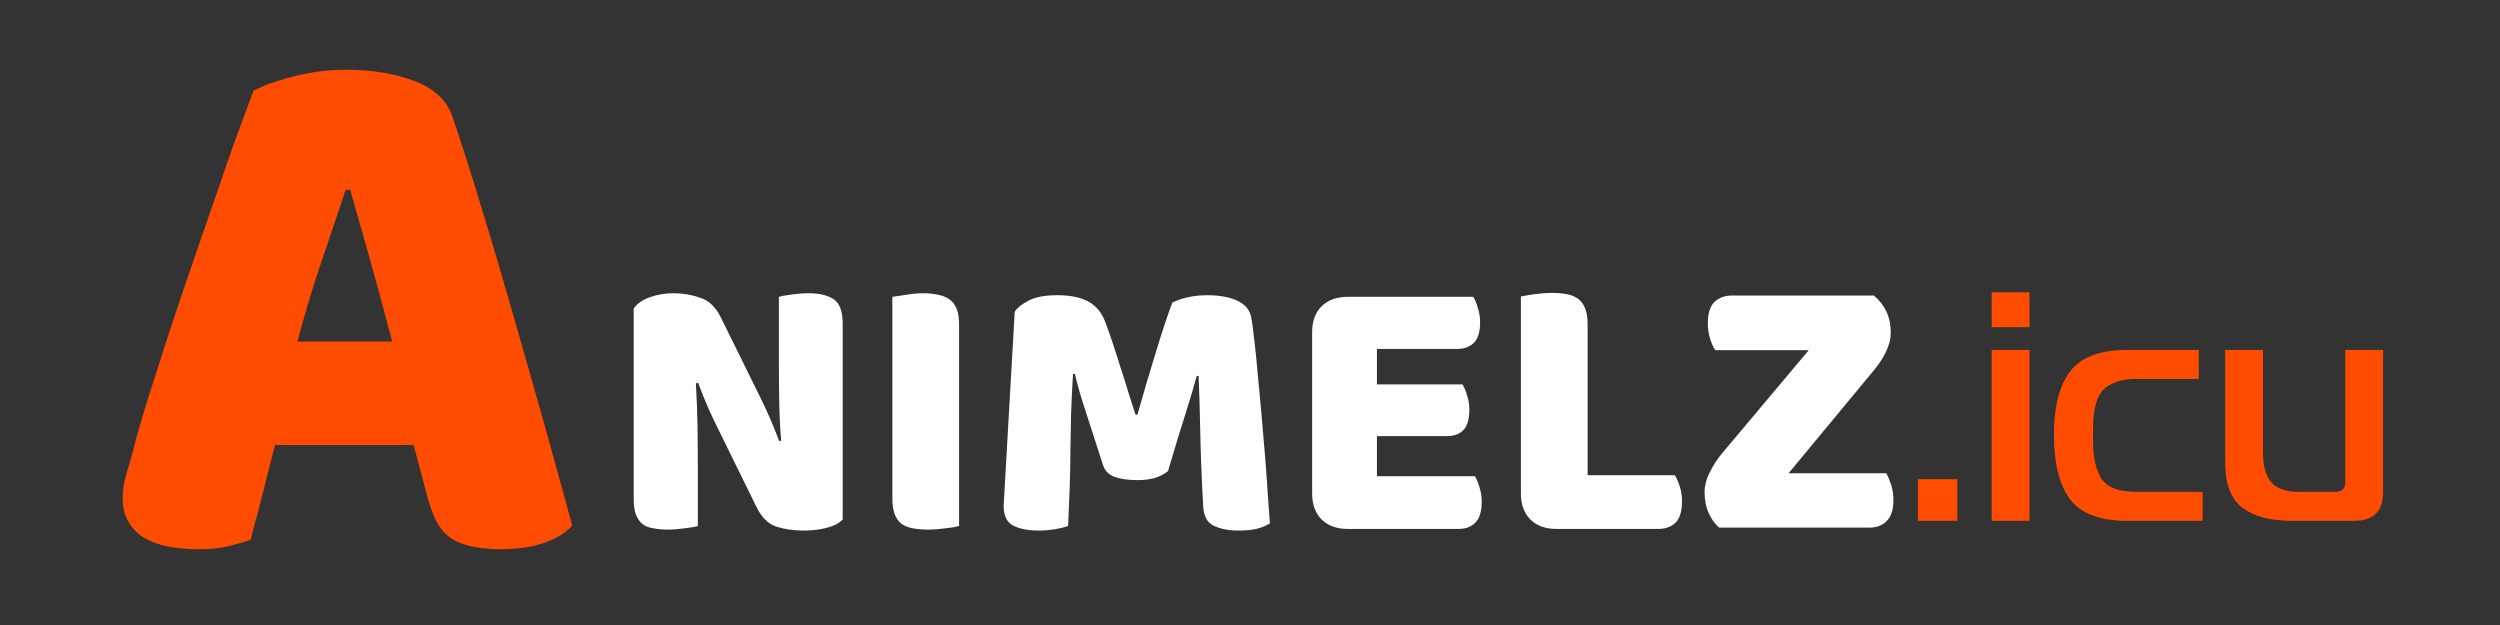
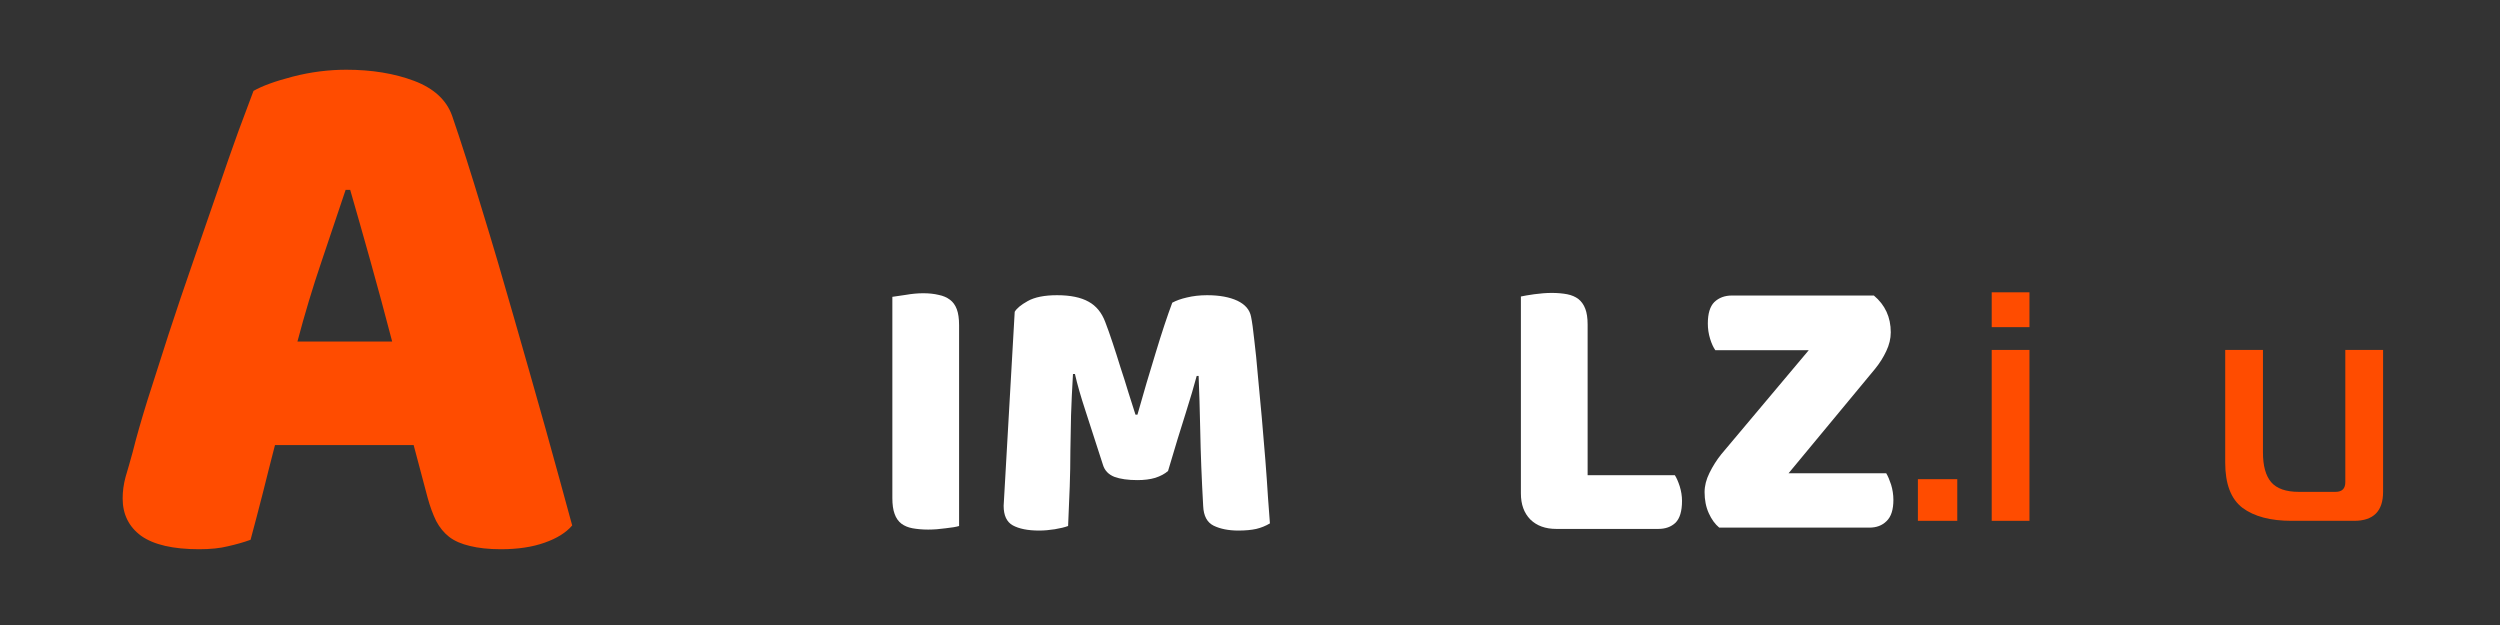
<svg xmlns="http://www.w3.org/2000/svg" width="160" zoomAndPan="magnify" viewBox="0 0 120 30" height="40" preserveAspectRatio="xMidYMid meet" version="1.0">
  <rect x="0" y="0" width="120" height="30" fill="#333333" stroke="none" />
  <defs>
    <g />
  </defs>
  <g fill="#ff4c00" fill-opacity="1">
    <g transform="translate(5.043, 25.988)">
      <g>
        <path d="M 7.125 -21.625 C 7.539 -21.863 8.172 -22.094 9.016 -22.312 C 9.867 -22.531 10.723 -22.641 11.578 -22.641 C 12.805 -22.641 13.891 -22.461 14.828 -22.109 C 15.773 -21.754 16.383 -21.195 16.656 -20.438 C 17.094 -19.164 17.566 -17.68 18.078 -15.984 C 18.598 -14.297 19.113 -12.551 19.625 -10.75 C 20.145 -8.945 20.648 -7.172 21.141 -5.422 C 21.629 -3.672 22.055 -2.117 22.422 -0.766 C 22.129 -0.422 21.688 -0.145 21.094 0.062 C 20.508 0.27 19.812 0.375 19 0.375 C 18.414 0.375 17.922 0.32 17.516 0.219 C 17.109 0.125 16.773 -0.02 16.516 -0.219 C 16.266 -0.414 16.055 -0.672 15.891 -0.984 C 15.734 -1.305 15.598 -1.676 15.484 -2.094 L 14.812 -4.625 L 8.156 -4.625 C 7.969 -3.895 7.773 -3.133 7.578 -2.344 C 7.379 -1.562 7.18 -0.805 6.984 -0.078 C 6.641 0.047 6.273 0.148 5.891 0.234 C 5.516 0.328 5.055 0.375 4.516 0.375 C 3.266 0.375 2.336 0.16 1.734 -0.266 C 1.141 -0.703 0.844 -1.301 0.844 -2.062 C 0.844 -2.406 0.891 -2.75 0.984 -3.094 C 1.086 -3.438 1.203 -3.836 1.328 -4.297 C 1.492 -4.961 1.727 -5.785 2.031 -6.766 C 2.344 -7.742 2.68 -8.801 3.047 -9.938 C 3.422 -11.082 3.816 -12.254 4.234 -13.453 C 4.648 -14.648 5.039 -15.781 5.406 -16.844 C 5.77 -17.914 6.102 -18.867 6.406 -19.703 C 6.719 -20.535 6.957 -21.176 7.125 -21.625 Z M 11.547 -16.875 C 11.203 -15.844 10.816 -14.695 10.391 -13.438 C 9.961 -12.176 9.578 -10.895 9.234 -9.594 L 13.781 -9.594 C 13.438 -10.914 13.086 -12.207 12.734 -13.469 C 12.379 -14.738 12.055 -15.875 11.766 -16.875 Z M 11.547 -16.875 " />
      </g>
    </g>
  </g>
  <g fill="#ffffff" fill-opacity="1">
    <g transform="translate(29.23, 25.326)">
      <g>
-         <path d="M 11.219 -0.391 C 11.051 -0.211 10.805 -0.082 10.484 0 C 10.16 0.094 9.773 0.141 9.328 0.141 C 8.867 0.141 8.438 0.078 8.031 -0.047 C 7.633 -0.18 7.312 -0.508 7.062 -1.031 L 5.25 -4.719 C 5.062 -5.094 4.895 -5.445 4.75 -5.781 C 4.602 -6.113 4.445 -6.504 4.281 -6.953 L 4.172 -6.922 C 4.211 -6.266 4.238 -5.594 4.25 -4.906 C 4.258 -4.227 4.266 -3.562 4.266 -2.906 L 4.266 -0.078 C 4.129 -0.035 3.922 0 3.641 0.031 C 3.367 0.07 3.098 0.094 2.828 0.094 C 2.566 0.094 2.332 0.07 2.125 0.031 C 1.914 0 1.742 -0.066 1.609 -0.172 C 1.473 -0.285 1.367 -0.438 1.297 -0.625 C 1.223 -0.812 1.188 -1.062 1.188 -1.375 L 1.188 -10.516 C 1.352 -10.754 1.613 -10.938 1.969 -11.062 C 2.32 -11.188 2.703 -11.25 3.109 -11.25 C 3.555 -11.25 3.984 -11.176 4.391 -11.031 C 4.805 -10.895 5.133 -10.578 5.375 -10.078 L 7.203 -6.375 C 7.391 -6 7.555 -5.645 7.703 -5.312 C 7.848 -4.977 8.004 -4.594 8.172 -4.156 L 8.266 -4.172 C 8.211 -4.828 8.18 -5.484 8.172 -6.141 C 8.16 -6.797 8.156 -7.453 8.156 -8.109 L 8.156 -11.078 C 8.289 -11.117 8.492 -11.156 8.766 -11.188 C 9.035 -11.227 9.305 -11.25 9.578 -11.25 C 10.117 -11.25 10.523 -11.148 10.797 -10.953 C 11.078 -10.766 11.219 -10.375 11.219 -9.781 Z M 11.219 -0.391 " />
-       </g>
+         </g>
    </g>
  </g>
  <g fill="#ffffff" fill-opacity="1">
    <g transform="translate(41.645, 25.326)">
      <g>
        <path d="M 4.391 -0.078 C 4.254 -0.035 4.039 0 3.75 0.031 C 3.469 0.07 3.188 0.094 2.906 0.094 C 2.625 0.094 2.375 0.07 2.156 0.031 C 1.945 -0.008 1.77 -0.082 1.625 -0.188 C 1.477 -0.301 1.367 -0.457 1.297 -0.656 C 1.223 -0.852 1.188 -1.109 1.188 -1.422 L 1.188 -11.078 C 1.32 -11.098 1.535 -11.129 1.828 -11.172 C 2.117 -11.223 2.398 -11.25 2.672 -11.25 C 2.953 -11.25 3.195 -11.223 3.406 -11.172 C 3.625 -11.129 3.805 -11.051 3.953 -10.938 C 4.098 -10.832 4.207 -10.68 4.281 -10.484 C 4.352 -10.297 4.391 -10.039 4.391 -9.719 Z M 4.391 -0.078 " />
      </g>
    </g>
  </g>
  <g fill="#ffffff" fill-opacity="1">
    <g transform="translate(47.222, 25.326)">
      <g>
        <path d="M 8.844 -2.719 C 8.688 -2.582 8.484 -2.473 8.234 -2.391 C 7.984 -2.316 7.695 -2.281 7.375 -2.281 C 6.926 -2.281 6.555 -2.332 6.266 -2.438 C 5.984 -2.551 5.801 -2.742 5.719 -3.016 C 5.375 -4.086 5.094 -4.957 4.875 -5.625 C 4.656 -6.289 4.488 -6.875 4.375 -7.375 L 4.281 -7.375 C 4.238 -6.645 4.207 -5.984 4.188 -5.391 C 4.176 -4.805 4.164 -4.234 4.156 -3.672 C 4.156 -3.109 4.145 -2.539 4.125 -1.969 C 4.102 -1.395 4.078 -0.766 4.047 -0.078 C 3.879 -0.016 3.664 0.035 3.406 0.078 C 3.156 0.117 2.906 0.141 2.656 0.141 C 2.113 0.141 1.691 0.055 1.391 -0.109 C 1.098 -0.273 0.953 -0.586 0.953 -1.047 L 1.484 -10.359 C 1.578 -10.523 1.785 -10.695 2.109 -10.875 C 2.441 -11.062 2.91 -11.156 3.516 -11.156 C 4.16 -11.156 4.664 -11.051 5.031 -10.844 C 5.395 -10.645 5.66 -10.32 5.828 -9.875 C 5.941 -9.582 6.062 -9.242 6.188 -8.859 C 6.312 -8.484 6.438 -8.094 6.562 -7.688 C 6.695 -7.289 6.82 -6.895 6.938 -6.5 C 7.062 -6.102 7.176 -5.742 7.281 -5.422 L 7.375 -5.422 C 7.664 -6.453 7.957 -7.441 8.25 -8.391 C 8.539 -9.348 8.805 -10.148 9.047 -10.797 C 9.234 -10.898 9.469 -10.984 9.75 -11.047 C 10.039 -11.117 10.363 -11.156 10.719 -11.156 C 11.312 -11.156 11.797 -11.066 12.172 -10.891 C 12.547 -10.711 12.766 -10.457 12.828 -10.125 C 12.879 -9.883 12.93 -9.508 12.984 -9 C 13.047 -8.5 13.102 -7.93 13.156 -7.297 C 13.219 -6.66 13.281 -5.988 13.344 -5.281 C 13.406 -4.57 13.461 -3.891 13.516 -3.234 C 13.566 -2.586 13.609 -1.992 13.641 -1.453 C 13.68 -0.91 13.711 -0.492 13.734 -0.203 C 13.523 -0.078 13.305 0.008 13.078 0.062 C 12.848 0.113 12.562 0.141 12.219 0.141 C 11.75 0.141 11.352 0.062 11.031 -0.094 C 10.719 -0.25 10.551 -0.562 10.531 -1.031 C 10.457 -2.352 10.41 -3.547 10.391 -4.609 C 10.367 -5.672 10.344 -6.562 10.312 -7.281 L 10.219 -7.281 C 10.094 -6.801 9.914 -6.203 9.688 -5.484 C 9.457 -4.766 9.176 -3.844 8.844 -2.719 Z M 8.844 -2.719 " />
      </g>
    </g>
  </g>
  <g fill="#ffffff" fill-opacity="1">
    <g transform="translate(61.795, 25.326)">
      <g>
-         <path d="M 1.188 -9.375 C 1.188 -9.906 1.336 -10.32 1.641 -10.625 C 1.953 -10.926 2.367 -11.078 2.891 -11.078 L 8.922 -11.078 C 9.004 -10.941 9.078 -10.766 9.141 -10.547 C 9.211 -10.328 9.25 -10.098 9.25 -9.859 C 9.25 -9.391 9.145 -9.055 8.938 -8.859 C 8.738 -8.672 8.477 -8.578 8.156 -8.578 L 4.297 -8.578 L 4.297 -6.875 L 8.406 -6.875 C 8.488 -6.738 8.562 -6.562 8.625 -6.344 C 8.695 -6.133 8.734 -5.91 8.734 -5.672 C 8.734 -5.203 8.633 -4.867 8.438 -4.672 C 8.25 -4.484 7.988 -4.391 7.656 -4.391 L 4.297 -4.391 L 4.297 -2.469 L 9 -2.469 C 9.082 -2.332 9.156 -2.156 9.219 -1.938 C 9.289 -1.719 9.328 -1.488 9.328 -1.25 C 9.328 -0.781 9.223 -0.441 9.016 -0.234 C 8.816 -0.035 8.551 0.062 8.219 0.062 L 2.891 0.062 C 2.367 0.062 1.953 -0.086 1.641 -0.391 C 1.336 -0.703 1.188 -1.117 1.188 -1.641 Z M 1.188 -9.375 " />
-       </g>
+         </g>
    </g>
  </g>
  <g fill="#ffffff" fill-opacity="1">
    <g transform="translate(71.815, 25.326)">
      <g>
        <path d="M 2.891 0.062 C 2.367 0.062 1.953 -0.086 1.641 -0.391 C 1.336 -0.703 1.188 -1.117 1.188 -1.641 L 1.188 -11.094 C 1.32 -11.125 1.535 -11.16 1.828 -11.203 C 2.117 -11.242 2.398 -11.266 2.672 -11.266 C 2.953 -11.266 3.195 -11.242 3.406 -11.203 C 3.625 -11.16 3.805 -11.082 3.953 -10.969 C 4.098 -10.852 4.207 -10.695 4.281 -10.5 C 4.352 -10.312 4.391 -10.062 4.391 -9.75 L 4.391 -2.516 L 8.578 -2.516 C 8.66 -2.391 8.738 -2.211 8.812 -1.984 C 8.883 -1.754 8.922 -1.52 8.922 -1.281 C 8.922 -0.789 8.816 -0.441 8.609 -0.234 C 8.398 -0.035 8.125 0.062 7.781 0.062 Z M 2.891 0.062 " />
      </g>
    </g>
  </g>
  <g fill="#ffffff" fill-opacity="1">
    <g transform="translate(81.195, 25.326)">
      <g>
        <path d="M 5.625 -8.516 L 1.141 -8.516 C 1.047 -8.648 0.961 -8.832 0.891 -9.062 C 0.816 -9.301 0.781 -9.547 0.781 -9.797 C 0.781 -10.273 0.883 -10.617 1.094 -10.828 C 1.312 -11.035 1.594 -11.141 1.938 -11.141 L 8.75 -11.141 C 9.289 -10.691 9.562 -10.102 9.562 -9.375 C 9.562 -9.07 9.488 -8.77 9.344 -8.469 C 9.207 -8.176 9.031 -7.895 8.812 -7.625 L 4.656 -2.609 L 9.344 -2.609 C 9.426 -2.473 9.504 -2.289 9.578 -2.062 C 9.648 -1.832 9.688 -1.586 9.688 -1.328 C 9.688 -0.859 9.578 -0.52 9.359 -0.312 C 9.148 -0.102 8.875 0 8.531 0 L 1.328 0 C 1.129 -0.164 0.961 -0.395 0.828 -0.688 C 0.691 -0.988 0.625 -1.328 0.625 -1.703 C 0.625 -2.004 0.703 -2.312 0.859 -2.625 C 1.016 -2.945 1.203 -3.242 1.422 -3.516 Z M 5.625 -8.516 " />
      </g>
    </g>
  </g>
  <g fill="#ff4c00" fill-opacity="1">
    <g transform="translate(91.137, 25)">
      <g>
        <path d="M 2.812 0 L 0.922 0 L 0.922 -2 L 2.812 -2 Z M 2.812 0 " />
      </g>
    </g>
  </g>
  <g fill="#ff4c00" fill-opacity="1">
    <g transform="translate(94.883, 25)">
      <g>
        <path d="M 2.531 -9.297 L 0.719 -9.297 L 0.719 -10.969 L 2.531 -10.969 Z M 0.719 0 L 0.719 -8.203 L 2.531 -8.203 L 2.531 0 Z M 0.719 0 " />
      </g>
    </g>
  </g>
  <g fill="#ff4c00" fill-opacity="1">
    <g transform="translate(98.119, 25)">
      <g>
-         <path d="M 7.422 -6.812 L 4.422 -6.812 C 4.055 -6.812 3.742 -6.766 3.484 -6.672 C 3.223 -6.578 3.016 -6.457 2.859 -6.312 C 2.711 -6.164 2.598 -5.969 2.516 -5.719 C 2.441 -5.477 2.395 -5.238 2.375 -5 C 2.352 -4.758 2.344 -4.469 2.344 -4.125 C 2.344 -3.676 2.363 -3.305 2.406 -3.016 C 2.445 -2.734 2.531 -2.457 2.656 -2.188 C 2.789 -1.914 3.004 -1.711 3.297 -1.578 C 3.598 -1.453 3.973 -1.391 4.422 -1.391 L 7.609 -1.391 L 7.609 0 L 3.984 0 C 2.672 0 1.754 -0.348 1.234 -1.047 C 0.723 -1.742 0.469 -2.77 0.469 -4.125 C 0.469 -5.457 0.723 -6.469 1.234 -7.156 C 1.754 -7.852 2.672 -8.203 3.984 -8.203 L 7.422 -8.203 Z M 7.422 -6.812 " />
-       </g>
+         </g>
    </g>
  </g>
  <g fill="#ff4c00" fill-opacity="1">
    <g transform="translate(106.091, 25)">
      <g>
        <path d="M 8.297 -8.203 L 8.297 -1.391 C 8.297 -0.461 7.832 0 6.906 0 L 3.906 0 C 2.895 0 2.109 -0.207 1.547 -0.625 C 0.992 -1.051 0.719 -1.773 0.719 -2.797 L 0.719 -8.203 L 2.531 -8.203 L 2.531 -3.281 C 2.531 -2.645 2.66 -2.172 2.922 -1.859 C 3.191 -1.547 3.633 -1.391 4.25 -1.391 L 6.016 -1.391 C 6.328 -1.391 6.484 -1.547 6.484 -1.859 L 6.484 -8.203 Z M 8.297 -8.203 " />
      </g>
    </g>
  </g>
</svg>